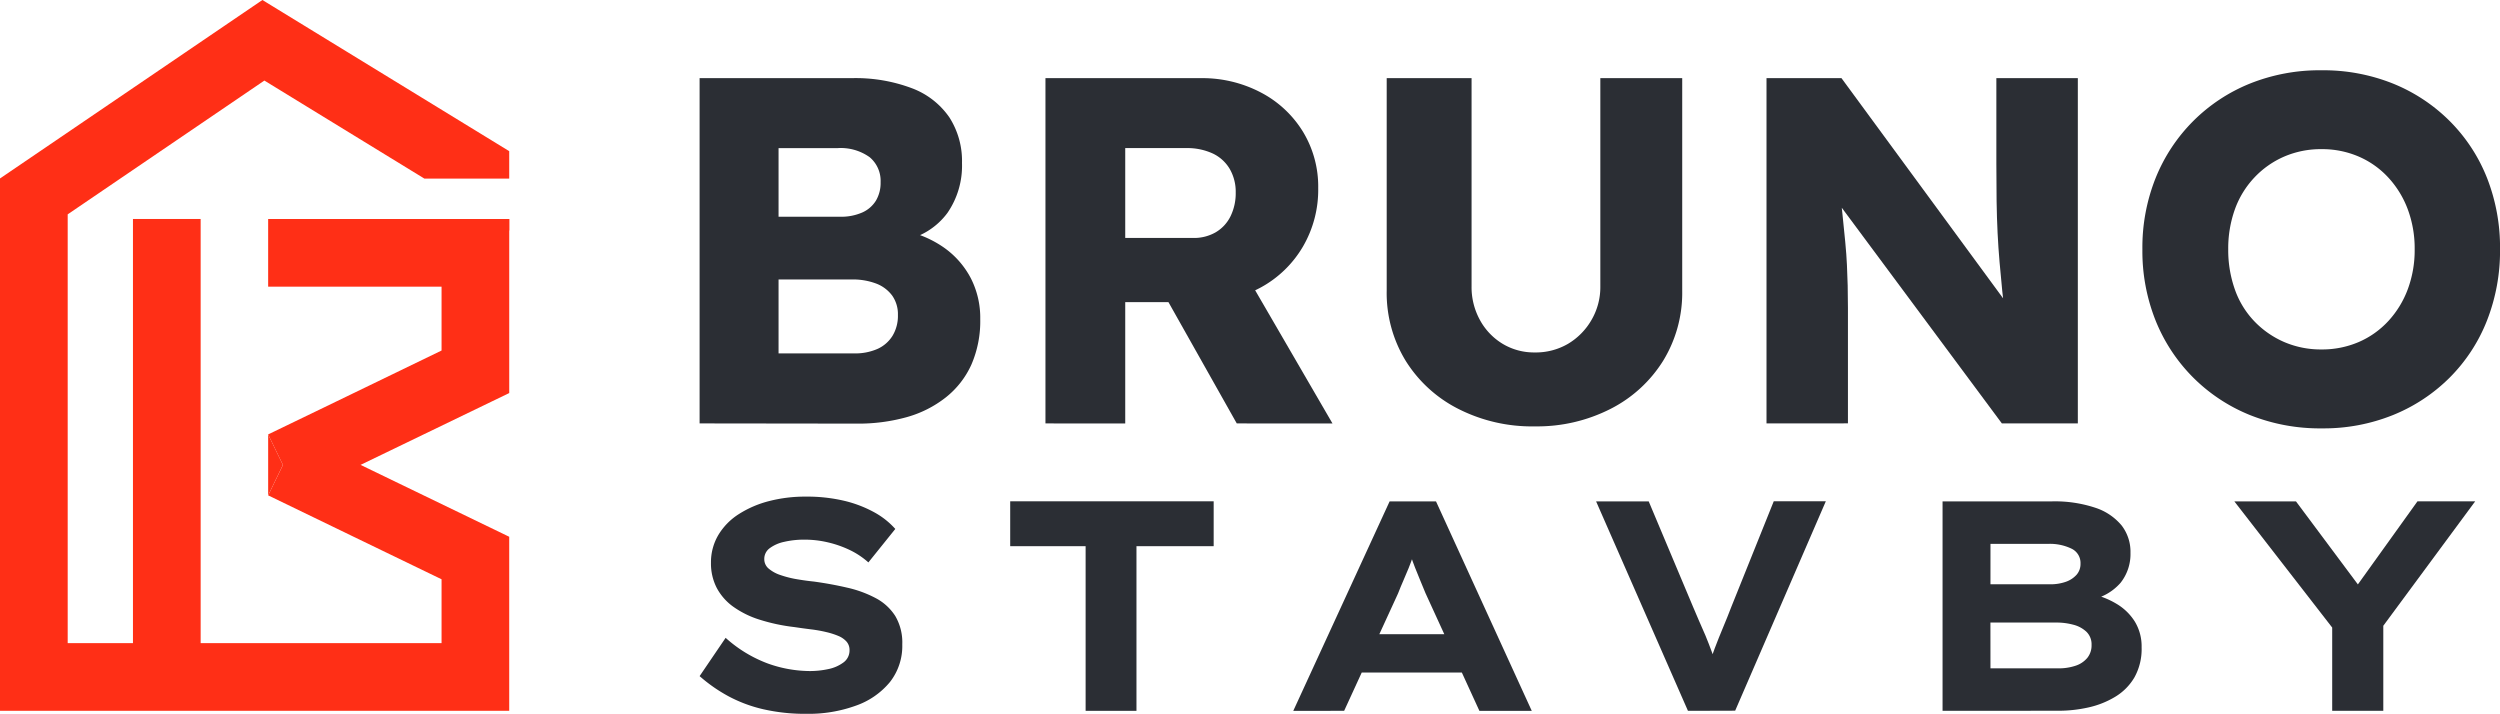
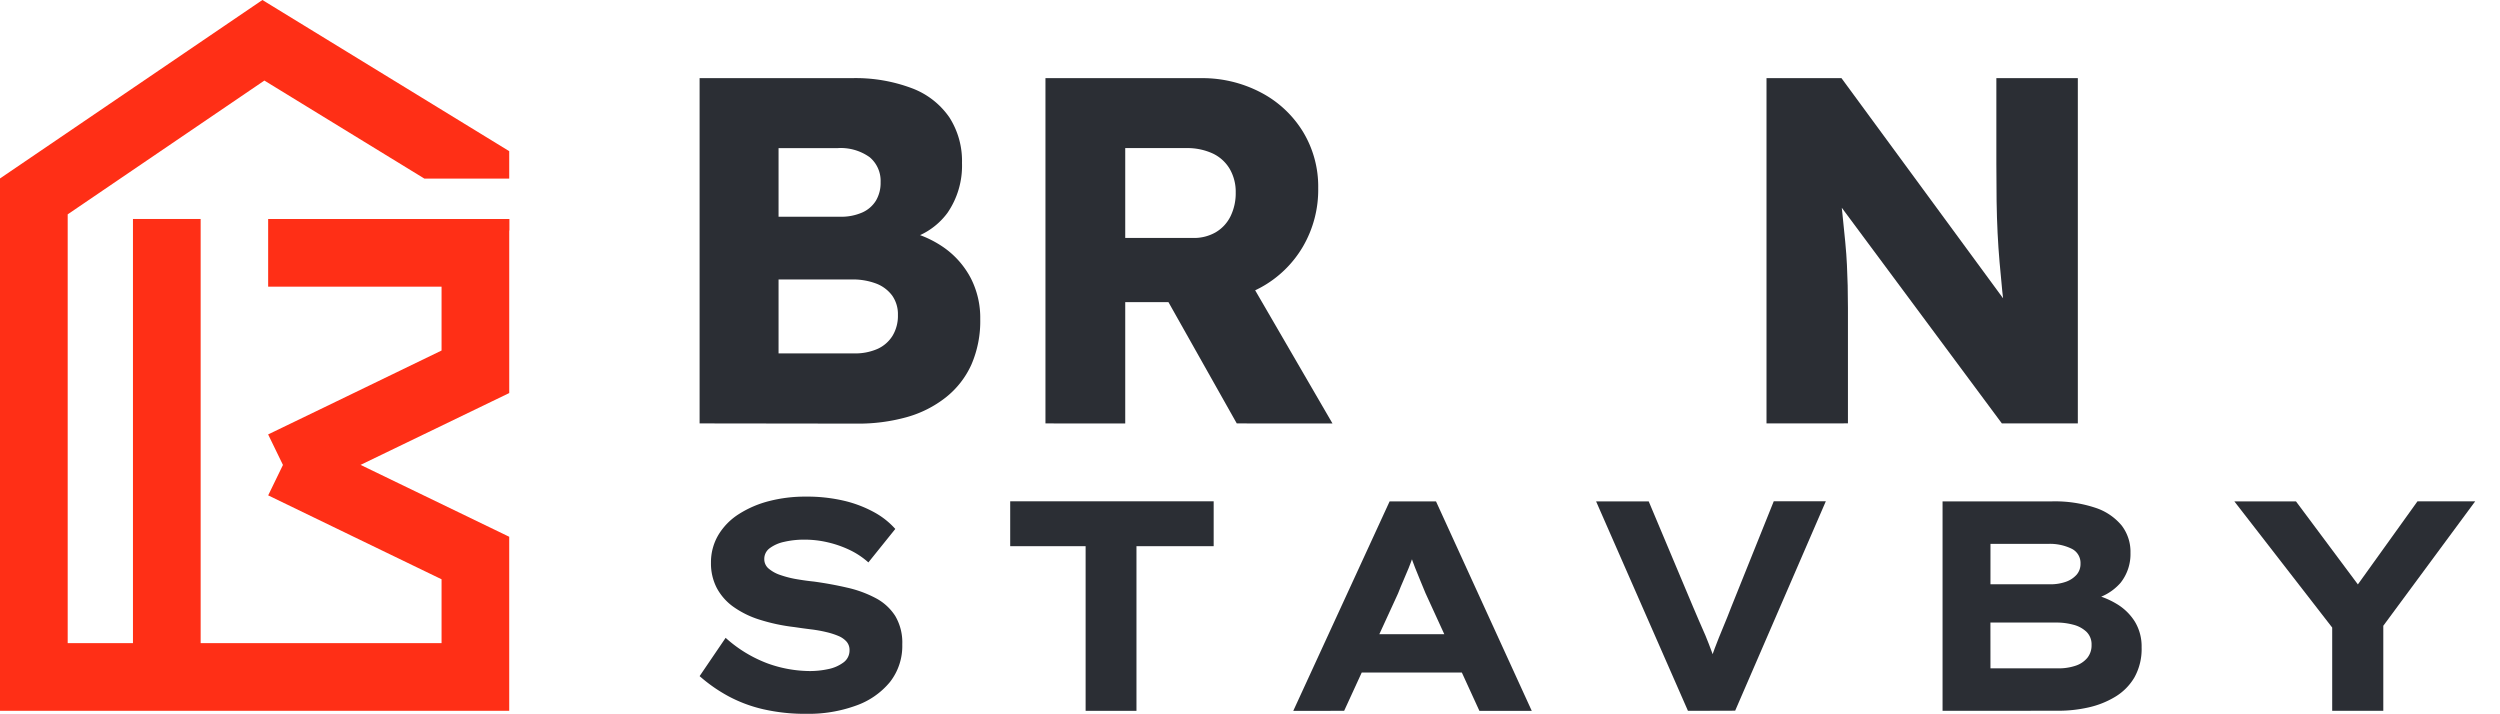
<svg xmlns="http://www.w3.org/2000/svg" width="147.285" height="42.055" viewBox="0 0 147.285 42.055">
  <g id="Group_2" data-name="Group 2" transform="translate(-688 -429.738)">
    <g id="Group_1" data-name="Group 1" transform="translate(688 429.738)">
      <path id="Path_1" data-name="Path 1" d="M87.7-59.245h4.446a3.261,3.261,0,0,0,1.38-.263,2.022,2.022,0,0,0,.886-.77,2.275,2.275,0,0,0,.32-1.234,1.9,1.9,0,0,0-.334-1.134,2.1,2.1,0,0,0-.944-.712A3.876,3.876,0,0,0,92-63.6H87.7Zm0-8.051H91.33a3.092,3.092,0,0,0,1.293-.247,1.8,1.8,0,0,0,.813-.7,2.045,2.045,0,0,0,.276-1.089,1.818,1.818,0,0,0-.64-1.468,2.923,2.923,0,0,0-1.918-.537H87.7ZM83.048-55.12V-75.461h8.979a9.381,9.381,0,0,1,3.545.6,4.667,4.667,0,0,1,2.194,1.715,4.753,4.753,0,0,1,.741,2.688,4.894,4.894,0,0,1-.857,2.936,4.185,4.185,0,0,1-2.485,1.6l-.058-.552a6.192,6.192,0,0,1,2.369,1.018,5.09,5.09,0,0,1,1.554,1.788,5.115,5.115,0,0,1,.552,2.4,6.427,6.427,0,0,1-.523,2.687,5.172,5.172,0,0,1-1.512,1.933,6.563,6.563,0,0,1-2.31,1.162,10.562,10.562,0,0,1-2.92.378Z" transform="translate(-41.832 80.065)" fill="#2b2e34" />
      <path id="Path_2" data-name="Path 2" d="M135.371-55.119,130.2-64.3l5.056-.727,5.754,9.91ZM128.8-66.046h4.01a2.554,2.554,0,0,0,1.322-.335,2.233,2.233,0,0,0,.872-.944,3.09,3.09,0,0,0,.305-1.4,2.688,2.688,0,0,0-.349-1.381,2.3,2.3,0,0,0-1-.914,3.575,3.575,0,0,0-1.584-.32H128.8ZM124.1-55.119V-75.461h9.154a7.411,7.411,0,0,1,3.531.842,6.354,6.354,0,0,1,2.484,2.311,6.225,6.225,0,0,1,.9,3.327,6.641,6.641,0,0,1-.9,3.444,6.452,6.452,0,0,1-2.47,2.4,7.184,7.184,0,0,1-3.546.871H128.8v7.149Z" transform="translate(-62.508 80.065)" fill="#2b2e34" />
-       <path id="Path_3" data-name="Path 3" d="M173.332-54.945a9.572,9.572,0,0,1-4.5-1.032,7.807,7.807,0,0,1-3.1-2.832,7.662,7.662,0,0,1-1.118-4.128V-75.461h5V-63.2a4.02,4.02,0,0,0,.494,1.991,3.7,3.7,0,0,0,1.337,1.4,3.586,3.586,0,0,0,1.889.508,3.772,3.772,0,0,0,1.962-.508,3.883,3.883,0,0,0,1.38-1.4A3.839,3.839,0,0,0,177.2-63.2V-75.461h4.824v12.524A7.663,7.663,0,0,1,180.9-58.81a7.812,7.812,0,0,1-3.095,2.832,9.514,9.514,0,0,1-4.476,1.032" transform="translate(-82.918 80.065)" fill="#2b2e34" />
      <path id="Path_4" data-name="Path 4" d="M209.7-55.119V-75.461h4.417l10.665,14.529-.959-.145q-.146-.96-.233-1.831t-.16-1.715q-.073-.843-.116-1.715t-.059-1.888c-.009-.679-.014-1.414-.014-2.209v-5.027h4.8v20.341h-4.476l-11.13-14.994,1.481.2q.147,1.4.248,2.369t.174,1.729q.073.756.1,1.366t.044,1.206c.009.4.015.838.015,1.322v6.8Z" transform="translate(-105.628 80.065)" fill="#2b2e34" />
-       <path id="Path_5" data-name="Path 5" d="M264.869-59.95a5.44,5.44,0,0,0,2.195-.436,5.156,5.156,0,0,0,1.743-1.235,5.683,5.683,0,0,0,1.148-1.875,6.6,6.6,0,0,0,.406-2.354,6.609,6.609,0,0,0-.406-2.354,5.678,5.678,0,0,0-1.148-1.874,5.149,5.149,0,0,0-1.743-1.235,5.441,5.441,0,0,0-2.195-.437,5.437,5.437,0,0,0-2.194.437,5.3,5.3,0,0,0-1.758,1.235,5.352,5.352,0,0,0-1.148,1.874,6.822,6.822,0,0,0-.392,2.354,6.944,6.944,0,0,0,.392,2.369,5.183,5.183,0,0,0,1.148,1.874,5.4,5.4,0,0,0,1.758,1.221,5.437,5.437,0,0,0,2.194.436m.03,4.65a11.09,11.09,0,0,1-4.243-.785,10.071,10.071,0,0,1-3.342-2.208,10.047,10.047,0,0,1-2.209-3.342,11.032,11.032,0,0,1-.785-4.214,11.031,11.031,0,0,1,.785-4.213,10.057,10.057,0,0,1,2.209-3.342,10.05,10.05,0,0,1,3.342-2.209,11.036,11.036,0,0,1,4.214-.784,11.036,11.036,0,0,1,4.214.784,10.053,10.053,0,0,1,3.342,2.209,9.877,9.877,0,0,1,2.194,3.342,11.209,11.209,0,0,1,.77,4.213,11.244,11.244,0,0,1-.77,4.2,9.841,9.841,0,0,1-2.194,3.356,10.073,10.073,0,0,1-3.342,2.208,10.928,10.928,0,0,1-4.184.785" transform="translate(-128.103 80.537)" fill="#2b2e34" />
      <path id="Path_6" data-name="Path 6" d="M46.035-58.744v10.255l-8.76,4.233-3.709,1.8-.864-1.8-.871-1.795L35.9-48.017l6.148-2.977v-3.762H31.832v-3.988Z" transform="translate(-16.034 71.645)" fill="#ff2f16" />
      <path id="Path_7" data-name="Path 7" d="M3.988-72.11v25.262H26.014V-50.61L20.7-53.181,15.8-55.554l.871-1.795.864-1.795,3.709,1.795L30-53.115V-42.86H0V-74.224L15.459-84.738,30-75.832v1.615H25l-9.425-5.775L7.085-74.217Z" transform="translate(0 84.738)" fill="#ff2f16" />
      <path id="Path_8" data-name="Path 8" d="M58.188-58.744h1.123v.684Z" transform="translate(-29.31 71.645)" fill="#ff2f16" />
-       <path id="Path_9" data-name="Path 9" d="M32.7-31.371l-.87,1.795v-3.589Z" transform="translate(-16.032 58.761)" fill="#ff2f16" />
      <path id="Path_10" data-name="Path 10" d="M15.783-32.971h3.988V-58.744H15.783Z" transform="translate(-7.95 71.645)" fill="#ff2f16" fill-rule="evenodd" />
      <path id="Path_11" data-name="Path 11" d="M89.342-12.99a11.034,11.034,0,0,1-2.556-.273,8.243,8.243,0,0,1-2.063-.776,9.15,9.15,0,0,1-1.674-1.172l1.533-2.256a7.717,7.717,0,0,0,2.495,1.516,7.425,7.425,0,0,0,2.459.441,5.109,5.109,0,0,0,1.093-.115,2.237,2.237,0,0,0,.89-.388.871.871,0,0,0,.362-.732.738.738,0,0,0-.177-.5,1.324,1.324,0,0,0-.485-.335,4.44,4.44,0,0,0-.723-.229q-.415-.1-.89-.158t-.97-.133a10.893,10.893,0,0,1-2.063-.44,5.468,5.468,0,0,1-1.551-.767,3.22,3.22,0,0,1-.969-1.111,3.139,3.139,0,0,1-.335-1.472,3.152,3.152,0,0,1,.432-1.631,3.729,3.729,0,0,1,1.208-1.234,6.113,6.113,0,0,1,1.781-.767,8.426,8.426,0,0,1,2.15-.264,9.526,9.526,0,0,1,2.283.247,7.081,7.081,0,0,1,1.754.67,4.653,4.653,0,0,1,1.252.987L92.992-21.91a4.686,4.686,0,0,0-1.1-.732,6.279,6.279,0,0,0-1.287-.45,5.911,5.911,0,0,0-1.348-.159,5.222,5.222,0,0,0-1.243.133,2.176,2.176,0,0,0-.846.379.777.777,0,0,0-.309.635.717.717,0,0,0,.265.564,2.084,2.084,0,0,0,.7.379,6.013,6.013,0,0,0,.943.239q.511.088,1.023.141,1.021.141,1.965.361a6.723,6.723,0,0,1,1.675.617,3.053,3.053,0,0,1,1.145,1.049,3.076,3.076,0,0,1,.414,1.675,3.441,3.441,0,0,1-.723,2.212,4.538,4.538,0,0,1-2,1.392,8.18,8.18,0,0,1-2.917.485" transform="translate(-41.832 55.044)" fill="#2b2e34" />
      <path id="Path_12" data-name="Path 12" d="M124.362-12.88v-9.7h-4.443v-2.644h11.987v2.644h-4.548v9.7Z" transform="translate(-60.404 54.758)" fill="#2b2e34" />
      <path id="Path_13" data-name="Path 13" d="M156.166-15.136l.969-2.257h6.77l.6,2.257Zm-2.644,2.257,5.676-12.34h2.733l5.641,12.34h-3.085l-3.173-6.928q-.159-.388-.317-.767t-.3-.74q-.142-.361-.265-.732c-.082-.247-.159-.487-.229-.723l.635-.018q-.124.388-.247.758t-.273.741q-.15.37-.309.731t-.317.767l-3.173,6.91Z" transform="translate(-77.33 54.758)" fill="#2b2e34" />
      <path id="Path_14" data-name="Path 14" d="M194.881-12.88l-5.412-12.34h3.1l2.609,6.205q.141.352.335.785t.4.916q.2.485.388,1t.327,1.049h-.618c.142-.447.291-.878.45-1.3s.323-.828.493-1.234.332-.808.484-1.207l2.5-6.222h3.068l-5.342,12.34Z" transform="translate(-95.437 54.758)" fill="#2b2e34" />
      <path id="Path_15" data-name="Path 15" d="M233.422-15.383h4a3.118,3.118,0,0,0,1-.15,1.508,1.508,0,0,0,.7-.459,1.158,1.158,0,0,0,.256-.767,1.03,1.03,0,0,0-.308-.785,1.77,1.77,0,0,0-.785-.414,3.8,3.8,0,0,0-.952-.123h-3.913Zm0-4.953h3.507a2.676,2.676,0,0,0,.944-.15,1.516,1.516,0,0,0,.625-.414.961.961,0,0,0,.229-.653.933.933,0,0,0-.529-.881,2.916,2.916,0,0,0-1.375-.282h-3.4ZM230.6-12.88v-12.34h6.452a7.546,7.546,0,0,1,2.53.37,3.383,3.383,0,0,1,1.56,1.04,2.535,2.535,0,0,1,.529,1.622,2.723,2.723,0,0,1-.582,1.763,3.083,3.083,0,0,1-1.745,1l.053-.335a4.836,4.836,0,0,1,1.463.582,3.181,3.181,0,0,1,1.067,1.04,2.807,2.807,0,0,1,.4,1.516,3.424,3.424,0,0,1-.423,1.771,3.258,3.258,0,0,1-1.137,1.146,5.223,5.223,0,0,1-1.578.626,8,8,0,0,1-1.762.194Z" transform="translate(-116.156 54.758)" fill="#2b2e34" />
      <path id="Path_16" data-name="Path 16" d="M271-12.88v-5.747l.264,1.181-6.029-7.774h3.631l4.442,5.958-1.534-.036,4.249-5.923h3.4l-5.571,7.545.159-1.093v5.888Z" transform="translate(-133.601 54.758)" fill="#2b2e34" />
    </g>
  </g>
</svg>